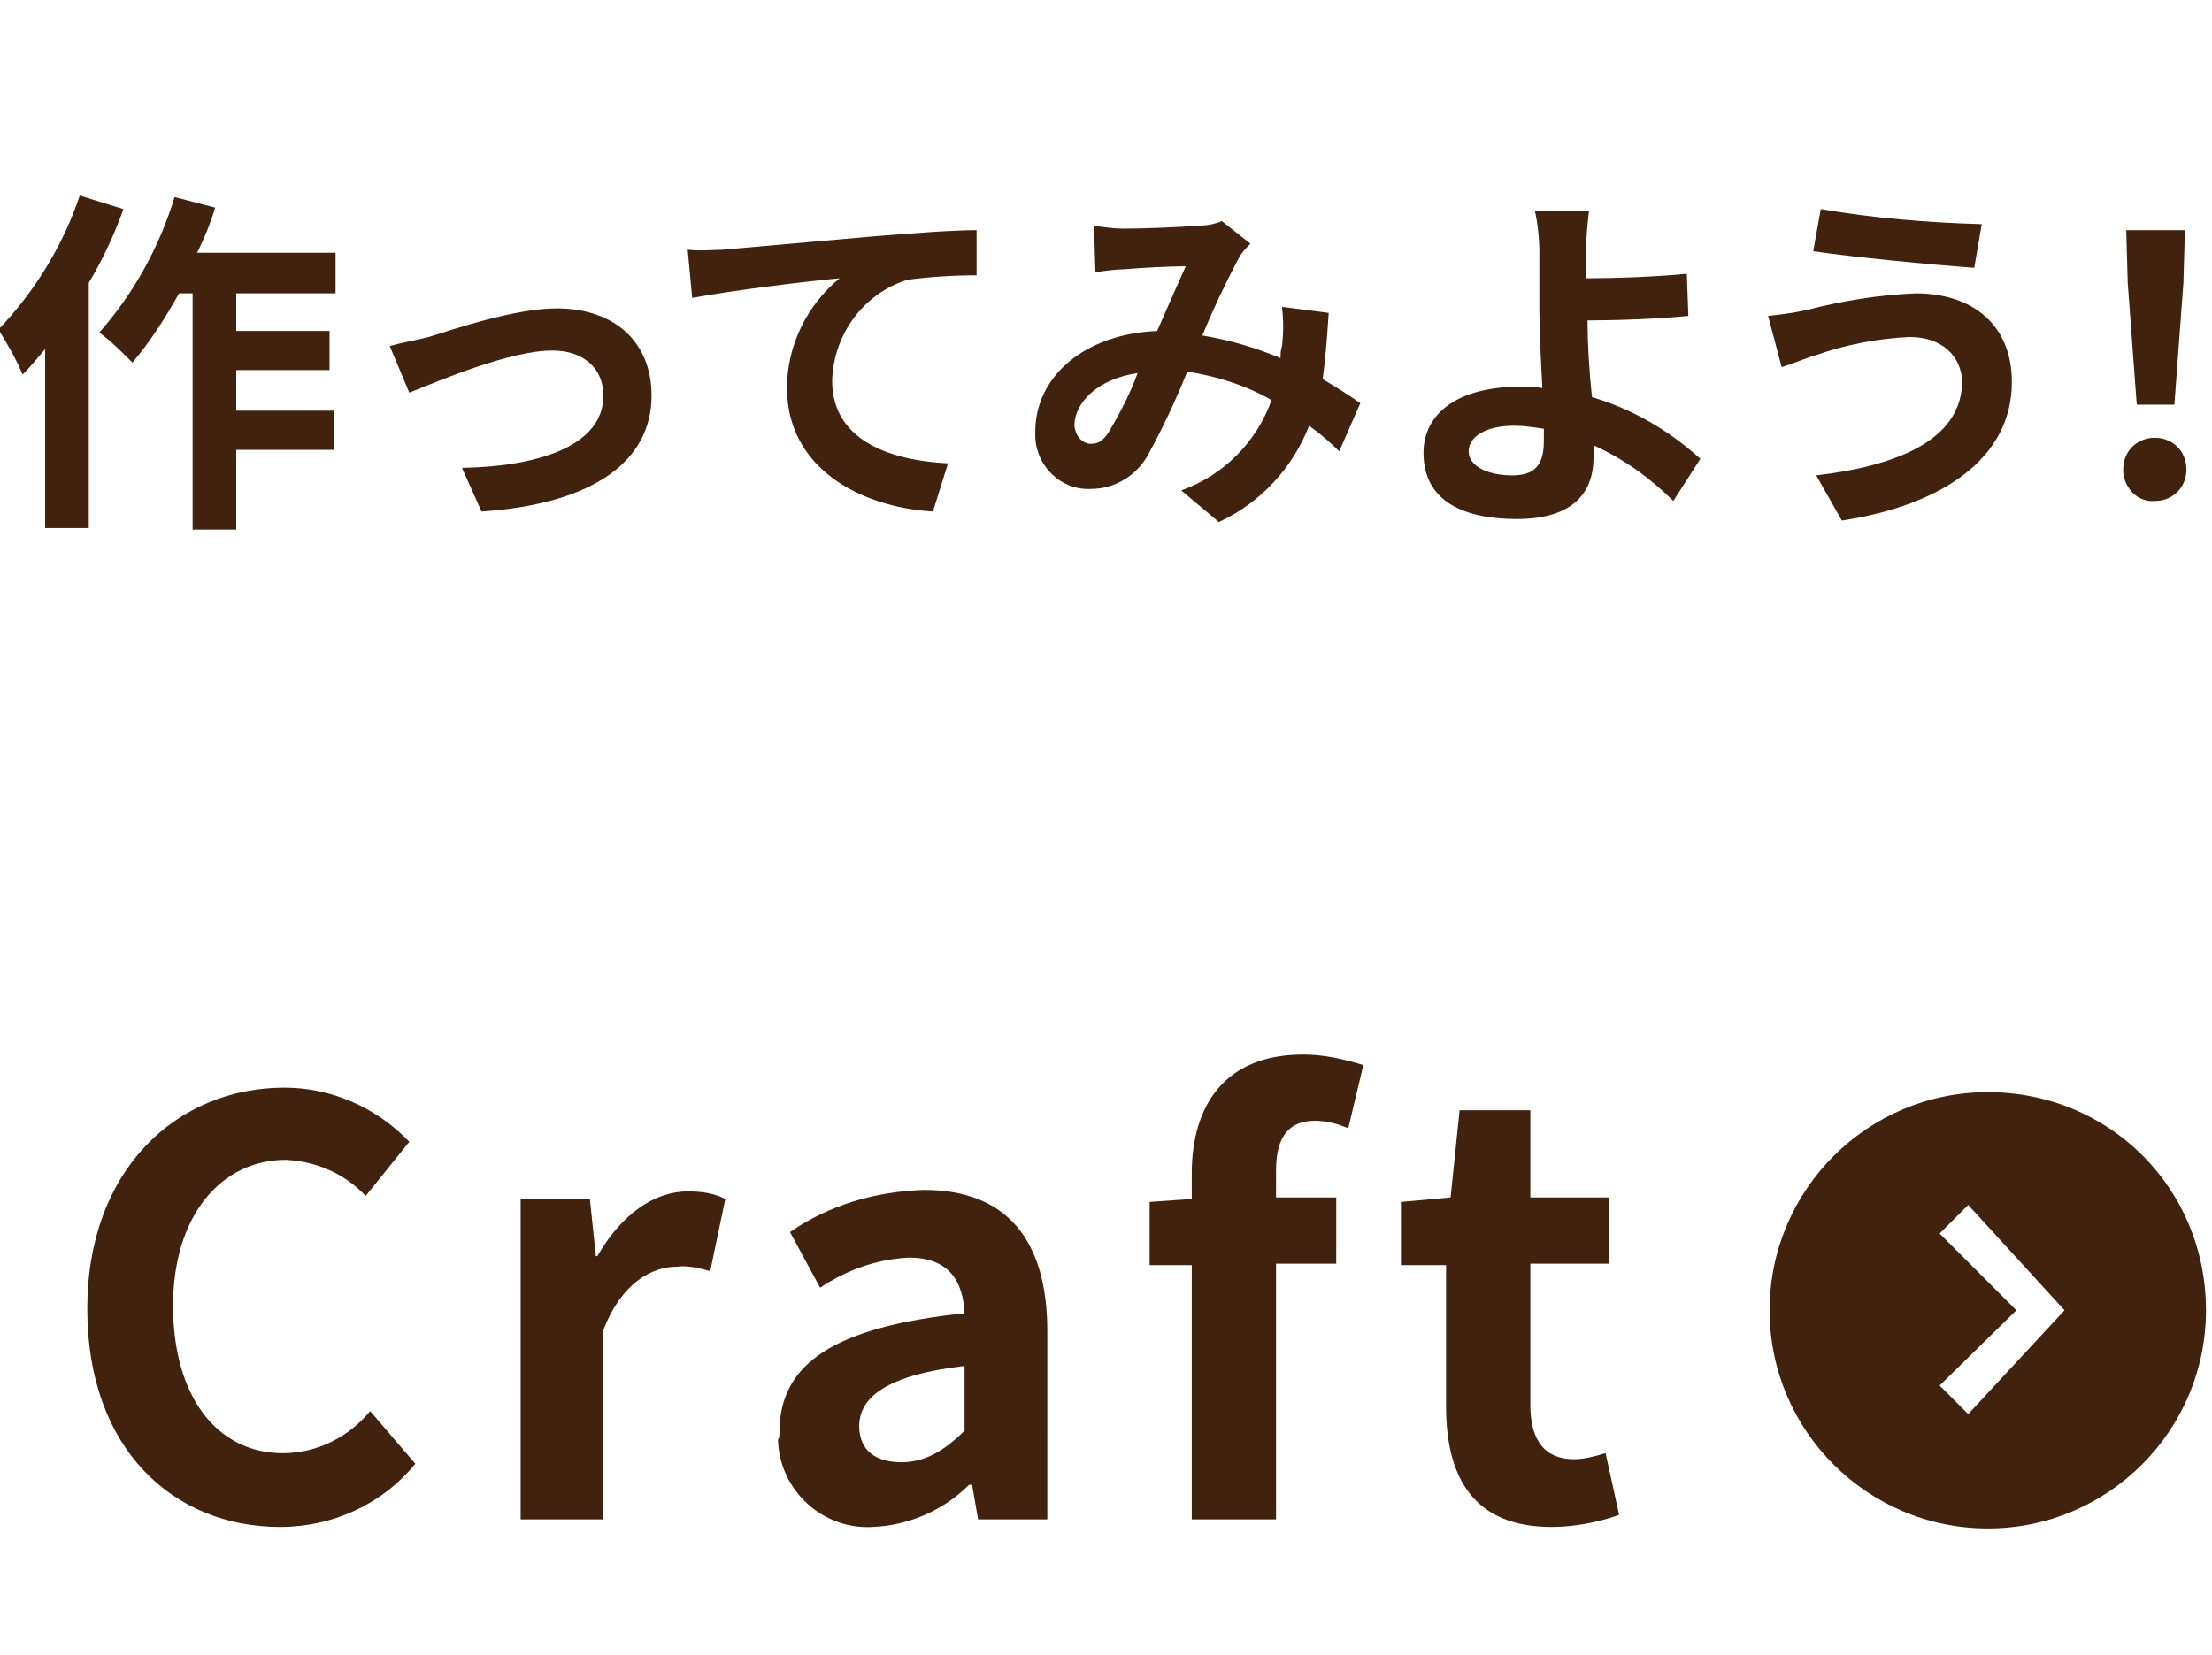
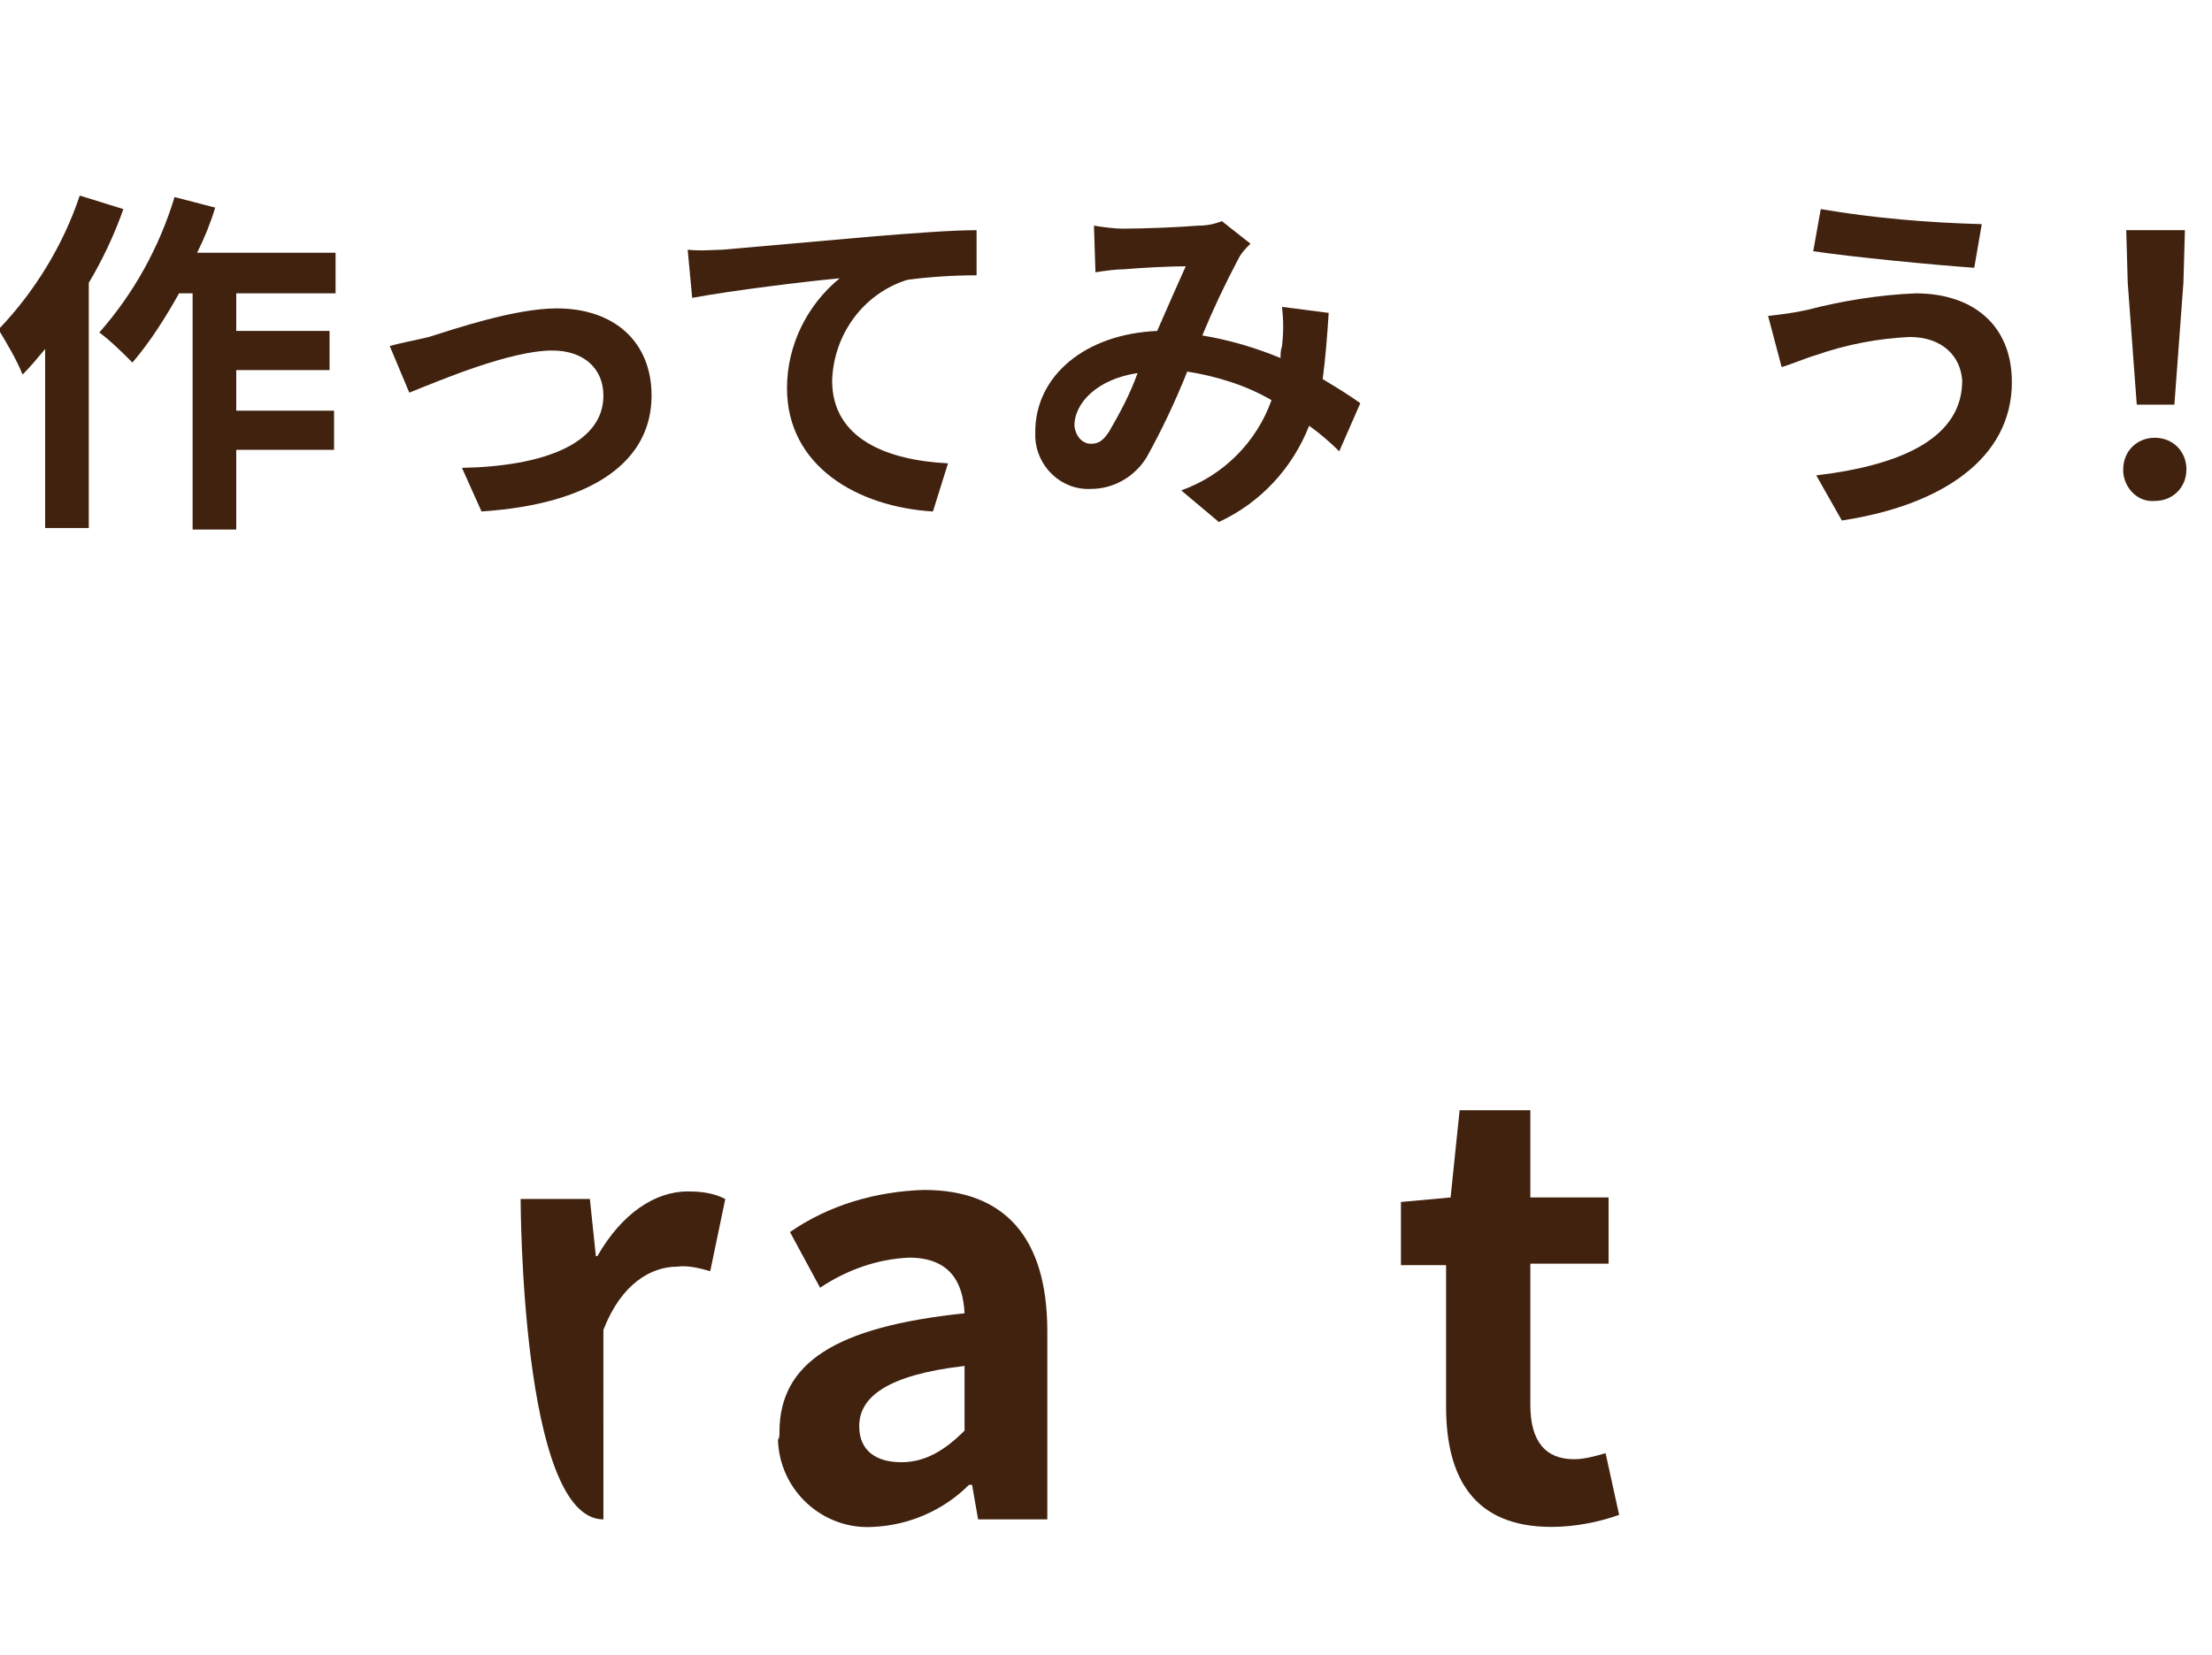
<svg xmlns="http://www.w3.org/2000/svg" version="1.1" id="レイヤー_1" x="0px" y="0px" width="147px" height="110px" viewBox="0 0 147 110" style="enable-background:new 0 0 147 110;" xml:space="preserve">
  <style type="text/css">
	.st0{fill:#40220F;}
</style>
  <path class="st0" d="M8.2,13.9c-0.6,1.7-1.4,3.4-2.3,4.9v16.3H3V23.2c-0.5,0.6-1,1.2-1.5,1.7c-0.4-1-1-2-1.6-3  c2.4-2.5,4.3-5.6,5.4-8.9L8.2,13.9z M15.7,19.5V22h6.2v2.6h-6.2v2.7h6.5v2.6h-6.5v5.3h-2.9V19.5h-0.9c-0.9,1.6-1.9,3.2-3.1,4.6  c-0.7-0.7-1.4-1.4-2.2-2c2.3-2.6,4-5.7,5-9l2.7,0.7c-0.3,1-0.7,2-1.2,3h9.2v2.7H15.7z" />
  <path class="st0" d="M28.5,22.4c1.6-0.5,5.7-1.9,8.5-1.9c3.8,0,6.3,2.2,6.3,5.8c0,4.3-3.8,7.2-11.3,7.7l-1.3-2.9  c5.4-0.1,9.4-1.6,9.4-4.8c0-1.8-1.3-3-3.4-3c-2.8,0-7.5,2-9.5,2.8L25.9,23C26.6,22.8,27.7,22.6,28.5,22.4z" />
  <path class="st0" d="M48,16.6l10.2-0.9c2.5-0.2,5.1-0.4,6.7-0.4v3c-1.5,0-3.1,0.1-4.6,0.3c-2.9,0.9-4.9,3.6-5,6.7  c0,3.9,3.7,5.3,7.7,5.5L62,34c-5-0.3-9.7-3-9.7-8.2c0-2.8,1.3-5.5,3.5-7.3c-2.2,0.2-7.1,0.8-9.8,1.3l-0.3-3.2  C46.6,16.7,47.5,16.6,48,16.6z" />
  <path class="st0" d="M74.6,15.2c1.4,0,3.9-0.1,5-0.2c0.6,0,1.1-0.1,1.6-0.3l1.9,1.5c-0.3,0.3-0.6,0.6-0.8,1  c-0.9,1.7-1.7,3.4-2.4,5.1c1.8,0.3,3.5,0.8,5.2,1.5c0-0.3,0-0.5,0.1-0.8c0.1-0.9,0.1-1.7,0-2.6l3.1,0.4c-0.1,1.5-0.2,2.9-0.4,4.4  c1,0.6,1.8,1.1,2.5,1.6L89,30c-0.6-0.6-1.3-1.2-2-1.7c-1.1,2.8-3.2,5.1-6,6.4l-2.5-2.1c2.8-1,5-3.2,6-6c-1.7-1-3.7-1.6-5.6-1.9  c-0.8,2-1.7,3.9-2.7,5.7c-0.8,1.3-2.2,2.1-3.7,2.1c-2,0.1-3.6-1.5-3.7-3.4c0-0.1,0-0.3,0-0.4c0-3.7,3.3-6.5,8.1-6.7  c0.7-1.6,1.4-3.2,1.9-4.3c-1,0-3,0.1-4.1,0.2c-0.5,0-1.3,0.1-1.9,0.2L72.7,15C73.3,15.1,74.1,15.2,74.6,15.2z M72.5,29.5  c0.5,0,0.8-0.2,1.2-0.8c0.7-1.2,1.4-2.5,1.9-3.9c-2.7,0.4-4.2,2-4.2,3.5C71.5,29.1,72,29.5,72.5,29.5z" />
-   <path class="st0" d="M105.4,16.8c0,0.5,0,1.1,0,1.7c1.9,0,4.7-0.1,6.7-0.3l0.1,2.8c-2,0.2-4.8,0.3-6.7,0.3c0,1.4,0.1,3.3,0.3,5.1  c2.7,0.8,5.1,2.2,7.2,4.1l-1.8,2.8c-1.5-1.5-3.3-2.8-5.3-3.7c0,0.3,0,0.6,0,0.8c0,2.1-1.1,4.1-5.1,4.1c-3.4,0-6.2-1.1-6.2-4.4  c0-2.5,2.1-4.4,6.5-4.4c0.5,0,0.9,0,1.4,0.1c-0.1-1.9-0.2-3.9-0.2-5.1c0-1.5,0-2.9,0-3.9c0-0.9-0.1-1.9-0.3-2.8h3.6  C105.5,14.9,105.4,15.8,105.4,16.8z M100.5,31.6c1.5,0,2.1-0.7,2.1-2.3c0-0.2,0-0.5,0-0.8c-0.7-0.1-1.3-0.2-2-0.2  c-1.8,0-3,0.7-3,1.7S98.9,31.6,100.5,31.6z" />
  <path class="st0" d="M126.9,22.4c-2.1,0.1-4.2,0.5-6.2,1.2c-0.7,0.2-1.6,0.6-2.3,0.8l-0.9-3.4c0.9-0.1,1.7-0.2,2.6-0.4  c2.3-0.6,4.8-1,7.2-1.1c3.8,0,6.4,2.1,6.4,5.9c0,5.1-4.7,8.2-11.3,9.2l-1.7-3c5.9-0.7,9.7-2.6,9.7-6.3  C130.3,23.7,129.1,22.4,126.9,22.4z M131.7,14.9l-0.5,2.9c-2.8-0.2-8-0.7-10.7-1.1l0.5-2.8C124.5,14.5,128.1,14.8,131.7,14.9  L131.7,14.9z" />
  <path class="st0" d="M141.1,31.2c0-1.2,0.9-2.1,2.1-2.1c1.2,0,2.1,0.9,2.1,2.1s-0.9,2.1-2.1,2.1c-1.1,0.1-2-0.8-2.1-1.9  C141.1,31.3,141.1,31.2,141.1,31.2z M141.4,18.8l-0.1-3.5h3.9l-0.1,3.5l-0.6,8.1H142L141.4,18.8z" />
-   <path class="st0" d="M5.8,87c0-9.3,6-14.7,13.1-14.7c3.1,0,6.1,1.3,8.3,3.6l-2.9,3.6C22.9,78,21,77.2,19,77.1  c-4.3,0-7.5,3.7-7.5,9.7s2.9,9.8,7.3,9.8c2.3,0,4.4-1.1,5.8-2.8l3,3.5c-2.2,2.7-5.5,4.2-9,4.2C11.6,101.5,5.8,96.4,5.8,87z" />
-   <path class="st0" d="M34.6,79.7h4.6l0.4,3.8h0.1c1.6-2.8,3.8-4.3,6-4.3c0.9,0,1.7,0.1,2.5,0.5l-1,4.8c-0.7-0.2-1.5-0.4-2.2-0.3  c-1.7,0-3.7,1.1-4.9,4.2V101h-5.5C34.6,101,34.6,79.7,34.6,79.7z" />
+   <path class="st0" d="M34.6,79.7h4.6l0.4,3.8h0.1c1.6-2.8,3.8-4.3,6-4.3c0.9,0,1.7,0.1,2.5,0.5l-1,4.8c-0.7-0.2-1.5-0.4-2.2-0.3  c-1.7,0-3.7,1.1-4.9,4.2V101C34.6,101,34.6,79.7,34.6,79.7z" />
  <path class="st0" d="M51.8,95.2c0-4.6,3.7-7,12.3-7.9c-0.1-2.1-1-3.7-3.7-3.7c-2.1,0.1-4.1,0.8-5.9,2l-2-3.7  c2.6-1.8,5.7-2.7,8.9-2.8c5.4,0,8.2,3.2,8.2,9.4V101H65l-0.4-2.3h-0.2c-1.7,1.7-4,2.7-6.4,2.8c-3.3,0.2-6.2-2.4-6.3-5.8  C51.8,95.6,51.8,95.4,51.8,95.2z M64.1,95.1v-4.3c-5.2,0.6-7,2.1-7,4c0,1.7,1.2,2.4,2.8,2.4S62.8,96.4,64.1,95.1z" />
-   <path class="st0" d="M79.2,84.1h-2.8v-4.2l2.8-0.2V78c0-4.4,2.1-7.9,7.4-7.9c1.4,0,2.7,0.3,4,0.7l-1,4.2c-0.7-0.3-1.5-0.5-2.2-0.5  c-1.7,0-2.6,1-2.6,3.3v1.8h4V84h-4v17h-5.6L79.2,84.1z" />
  <path class="st0" d="M96.1,93.5v-9.4h-3v-4.2l3.3-0.3l0.6-5.8h4.7v5.8h5.2V84h-5.2v9.4c0,2.4,1,3.6,2.9,3.6c0.7,0,1.4-0.2,2.1-0.4  l0.9,4.1c-1.4,0.5-3,0.8-4.5,0.8C98,101.5,96.1,98.3,96.1,93.5z" />
-   <path class="st0" d="M132.1,72.6c-8,0-14.5,6.5-14.5,14.5s6.5,14.5,14.5,14.5s14.5-6.5,14.5-14.5C146.6,79,140.2,72.6,132.1,72.6  C132.2,72.6,132.2,72.6,132.1,72.6z M130.8,94l-1.9-1.9l5.1-5l-5.1-5.1l1.9-1.9l6.4,7L130.8,94z" />
</svg>